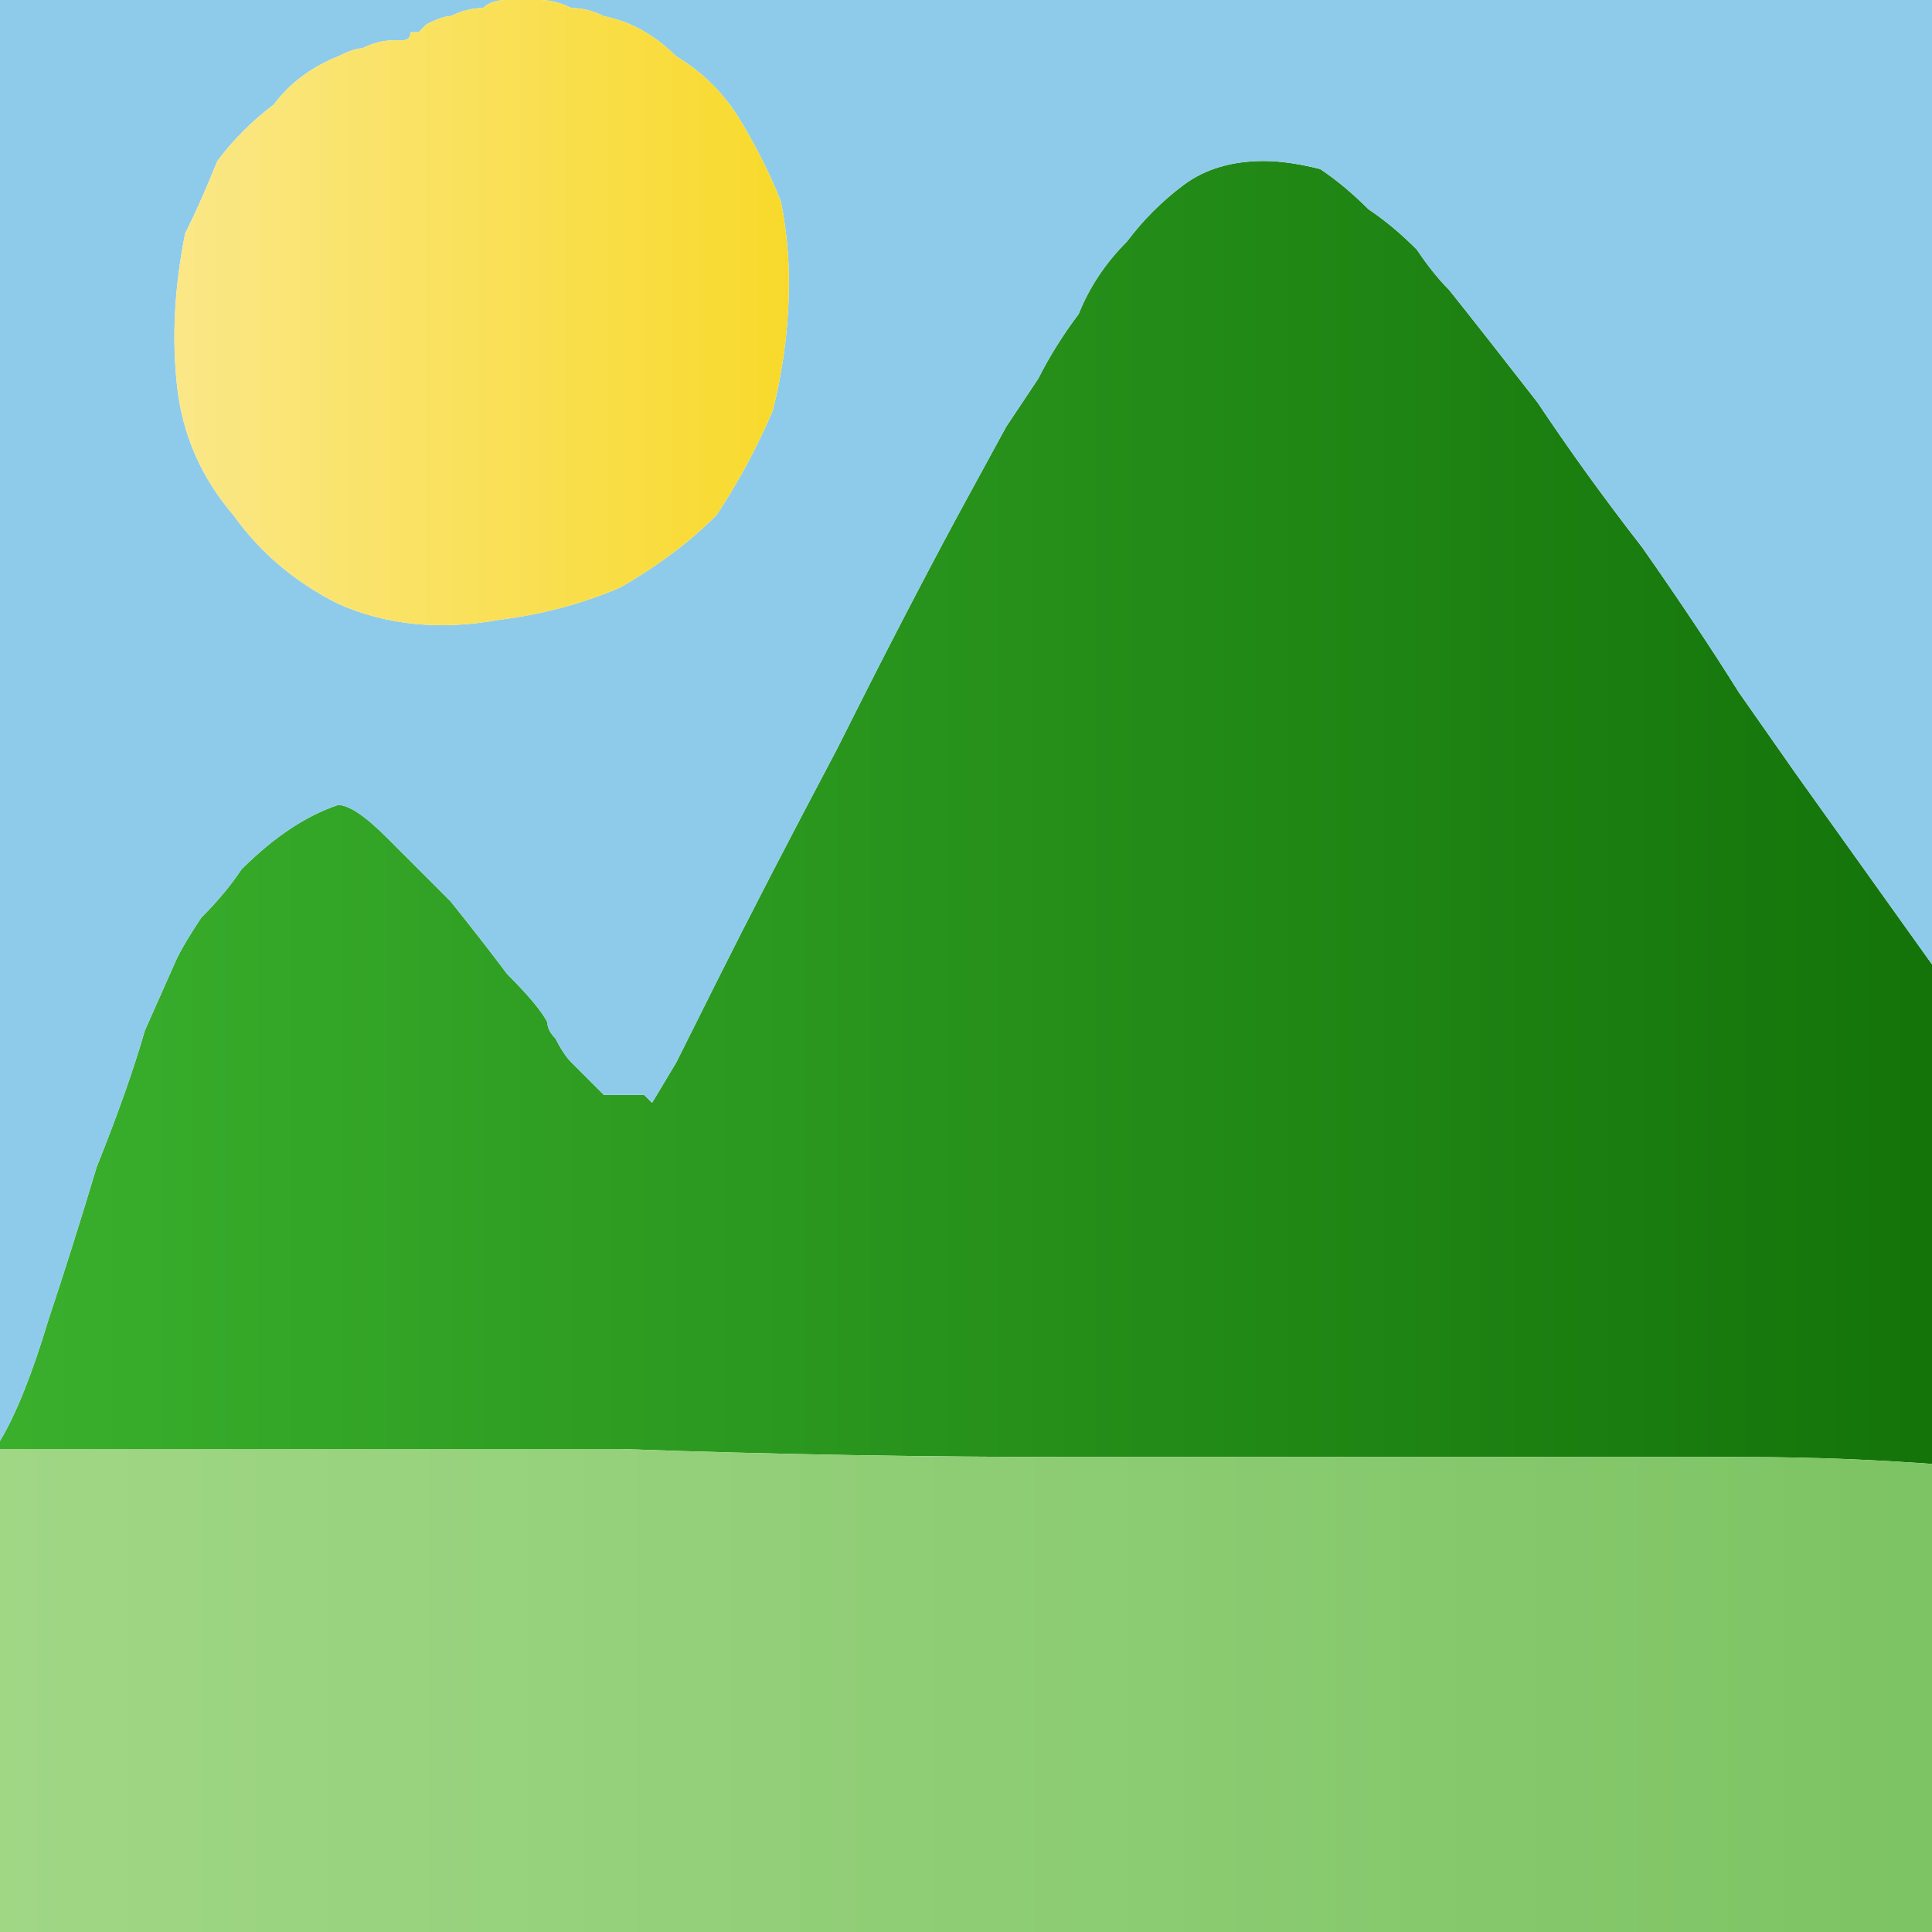
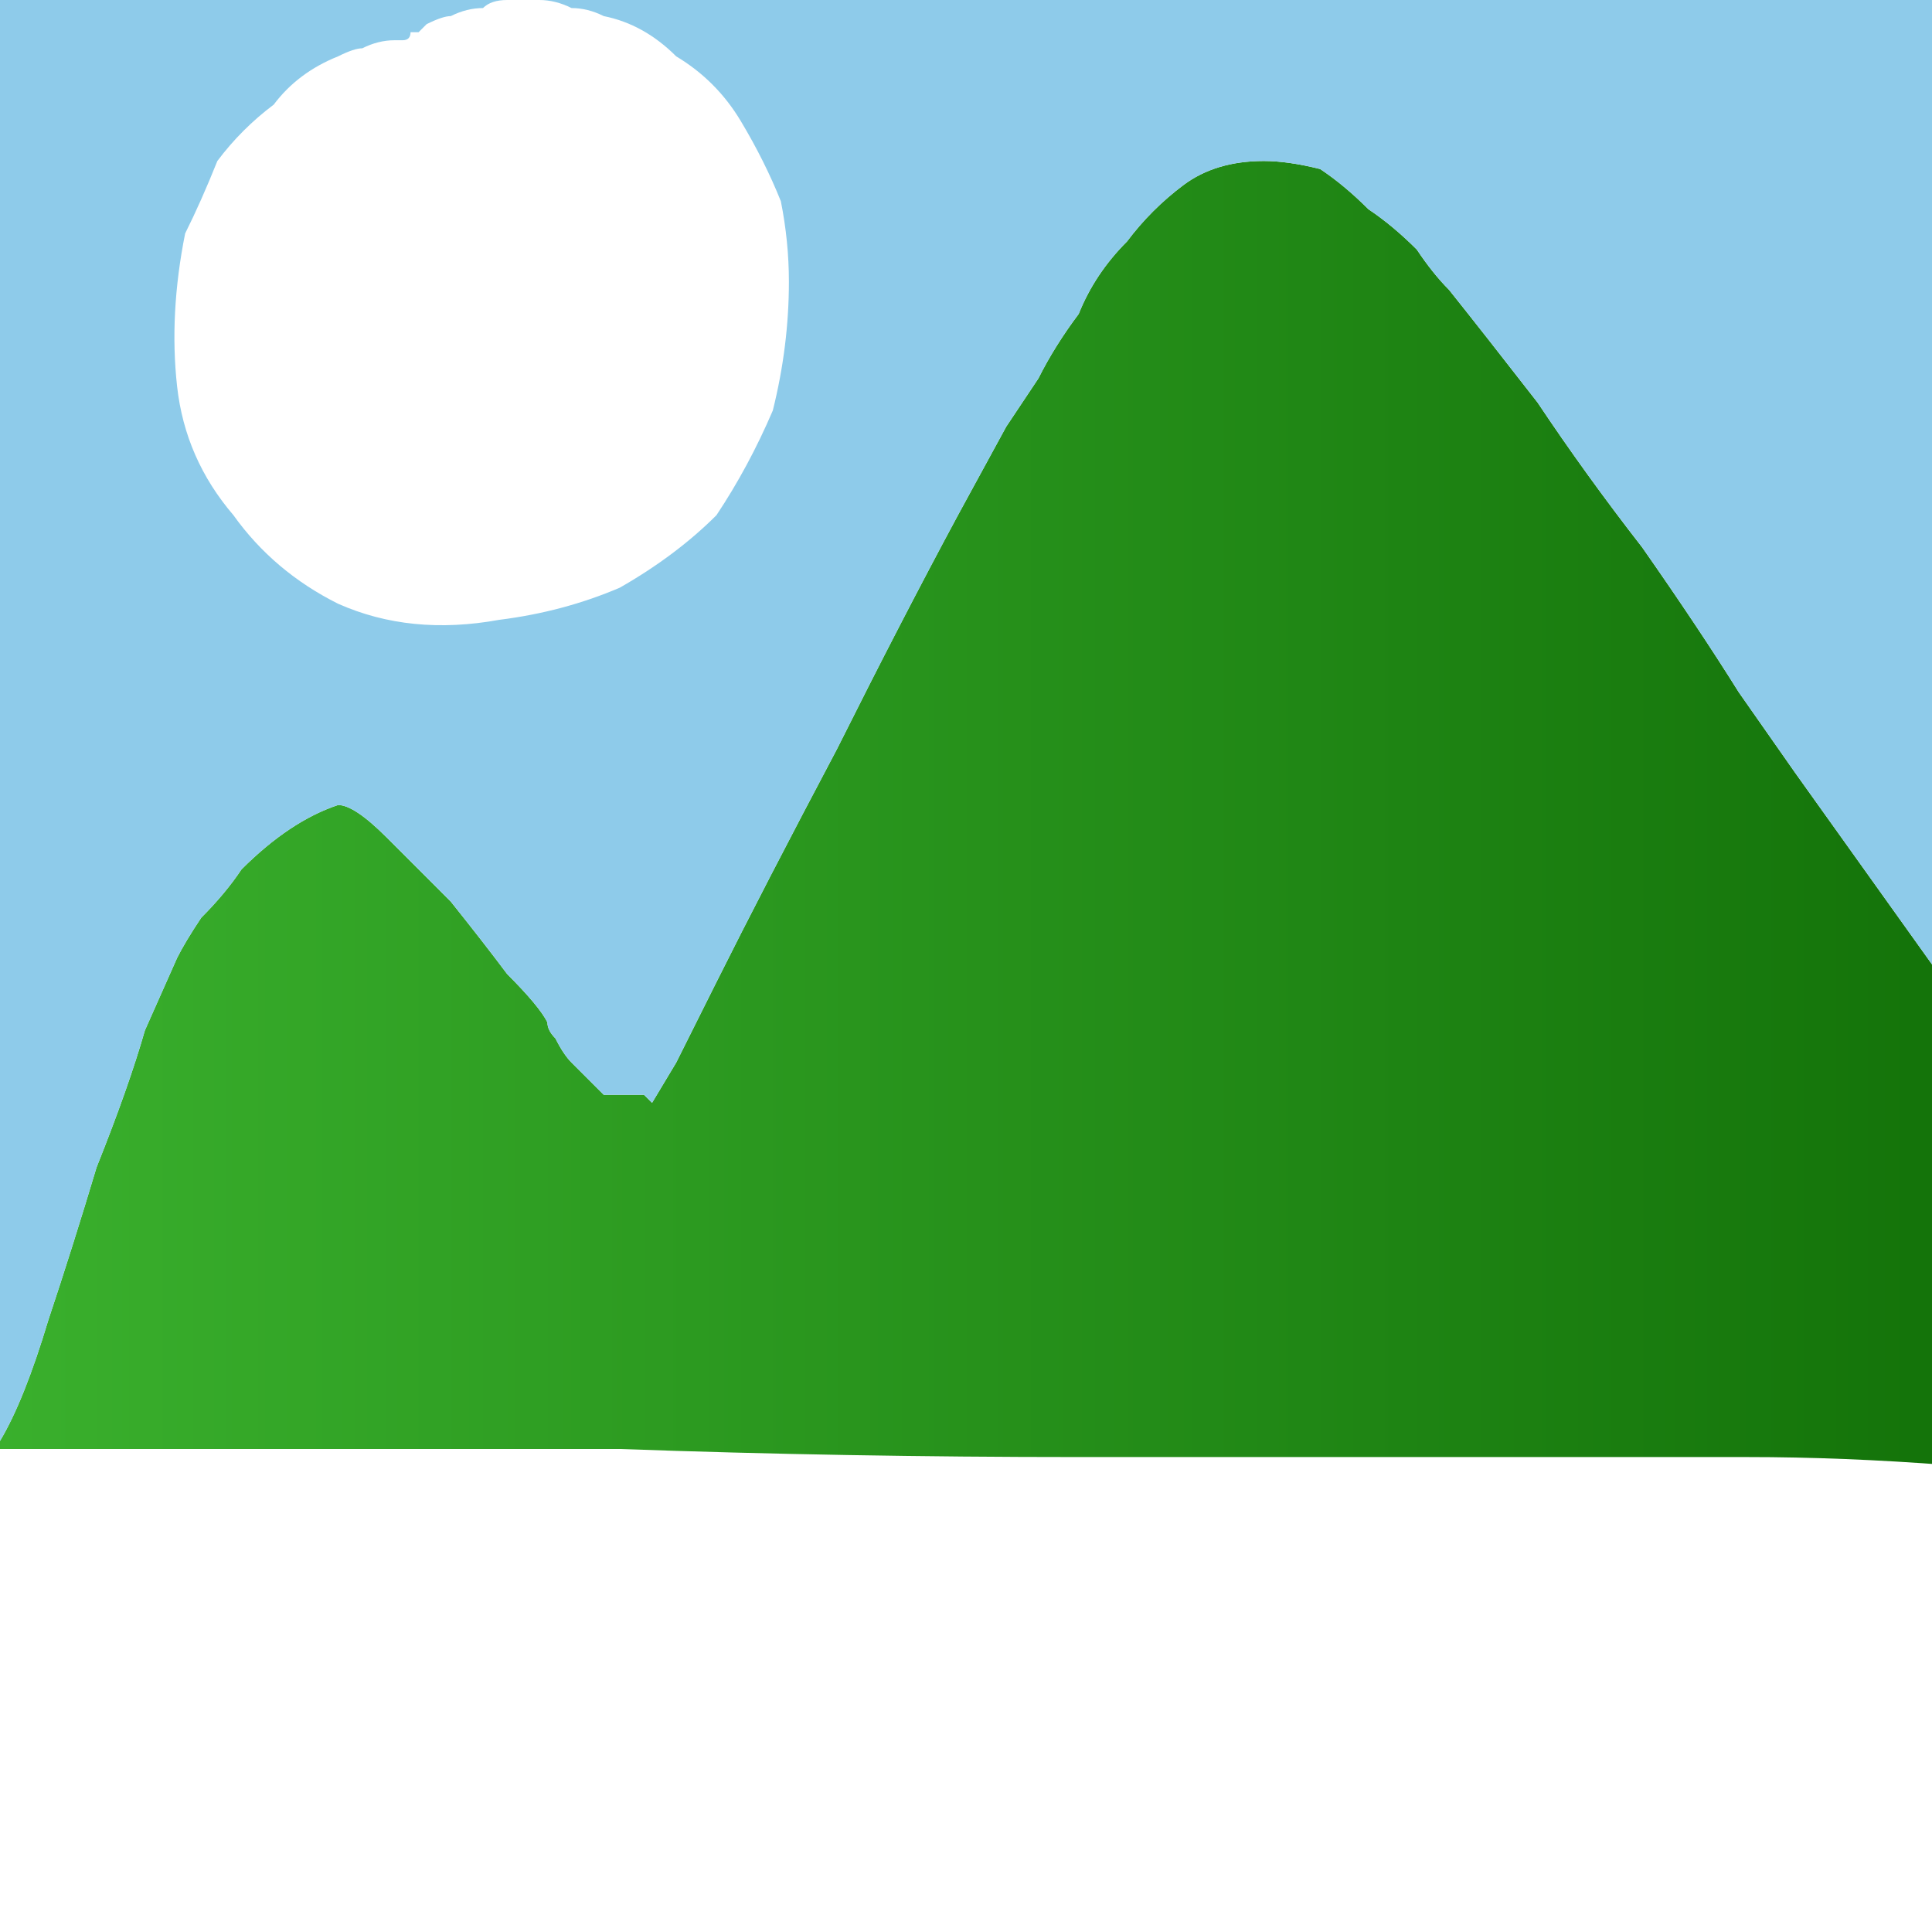
<svg xmlns="http://www.w3.org/2000/svg" height="12" width="12">
  <defs>
    <linearGradient gradientTransform="matrix(0.008 0 0 0.008 6.35 -1.75)" gradientUnits="userSpaceOnUse" id="gradient0" spreadMethod="pad" x1="-819.2" x2="819.2">
      <stop offset="0.008" stop-color="#3AB02D" />
      <stop offset="1" stop-color="#116F07" />
    </linearGradient>
    <linearGradient gradientTransform="matrix(0.01 0 0 0.01 5.55 2)" gradientUnits="userSpaceOnUse" id="gradient1" spreadMethod="pad" x1="-819.2" x2="819.2">
      <stop offset="0" stop-color="#A8DB8D" />
      <stop offset="0.992" stop-color="#78C15F" />
    </linearGradient>
    <linearGradient gradientTransform="matrix(0.003 0 0 0.003 2.85 -0.05)" gradientUnits="userSpaceOnUse" id="gradient2" spreadMethod="pad" x1="-819.2" x2="819.2">
      <stop offset="0" stop-color="#FBEA98" />
      <stop offset="0.992" stop-color="#F8D822" />
    </linearGradient>
  </defs>
  <g>
    <path d="M12.65 8.8 Q12.6 8.8 12.55 8.85 12.45 8.9 12.4 8.95 12.35 9 12.3 9.05 L12.25 9.1 12.2 9.1 Q12.15 9.1 12.1 9.1 11.45 9.05 10.85 9.05 10.2 9.05 9.55 9.05 8.1 9.05 6.7 9.05 5.25 9.05 3.85 9 2.4 9 1 9 0.95 9 0.95 9 L0.9 9 0.7 9 0.5 9 0.3 9 Q0.2 9 0.1 9 0.1 9 0.05 9 0.05 9 0 9 0 9 0 9 0 9 0 9 0 9 0 8.95 0.15 8.7 0.3 8.2 0.45 7.75 0.6 7.25 0.8 6.75 0.9 6.4 L1.1 5.95 Q1.15 5.85 1.25 5.7 1.4 5.55 1.5 5.4 1.65 5.25 1.8 5.15 1.95 5.05 2.1 5 2.2 5 2.4 5.2 2.55 5.35 2.8 5.6 3 5.85 3.15 6.05 3.35 6.25 3.4 6.35 3.4 6.4 3.45 6.45 3.5 6.55 3.55 6.6 3.6 6.65 3.65 6.7 3.7 6.75 3.75 6.8 L3.8 6.8 Q3.85 6.8 3.9 6.8 3.95 6.8 3.95 6.8 4 6.8 4 6.8 4.05 6.85 4.05 6.85 L4.2 6.6 4.45 6.1 Q4.75 5.5 5.2 4.65 5.6 3.85 5.95 3.2 L6.25 2.65 6.45 2.35 Q6.55 2.15 6.7 1.95 6.8 1.7 7 1.5 7.15 1.3 7.35 1.15 7.55 1 7.85 1 8 1 8.2 1.05 8.35 1.15 8.5 1.3 8.65 1.4 8.8 1.55 8.9 1.7 9 1.8 9.2 2.05 9.55 2.5 9.85 2.95 10.2 3.4 10.55 3.9 10.8 4.3 L11.15 4.8 Q11.4 5.15 11.65 5.5 11.9 5.85 12.15 6.2 12.2 6.3 12.25 6.35 12.3 6.45 12.35 6.5 L12.55 6.75 Q12.65 6.9 12.75 7.05 12.85 7.2 12.95 7.35 13 7.5 13.05 7.65 L13 7.85 Q12.95 8.05 12.85 8.25 12.8 8.45 12.7 8.6 L12.65 8.8" fill="url(#gradient0)" stroke="none" />
-     <path d="M12.65 8.8 L12.65 9.2 12.65 10.25 Q12.65 10.85 12.6 11.45 12.6 12 12.6 12.4 L12.6 12.45 12.75 12.45 12.85 12.45 Q12.95 12.45 13.1 12.45 13.25 12.45 13.4 12.45 13.55 12.45 13.7 12.45 13.85 12.5 13.9 12.5 13.95 12.5 14 12.55 14.05 12.55 14.05 12.6 14.05 12.65 14.05 12.7 14.05 12.7 14.05 12.7 14 12.75 14 12.75 13.95 12.8 13.95 12.8 L13.8 12.8 Q13.65 12.8 13.5 12.8 13.35 12.8 13.25 12.8 L13.05 12.8 Q12.95 12.8 12.85 12.8 12.7 12.8 12.6 12.8 12.6 12.9 12.6 13 12.6 13.05 12.6 13.15 12.6 13.2 12.6 13.25 12.6 13.3 12.55 13.35 12.55 13.4 12.5 13.4 12.4 13.45 12.4 13.4 12.35 13.35 12.35 13.25 12.35 13.2 12.35 13.1 12.35 13.05 12.35 13 12.35 12.95 12.35 12.9 12.35 12.85 12.35 12.8 11.8 12.75 11.25 12.75 10.7 12.75 10.15 12.75 9.4 12.75 8.6 12.75 7.8 12.75 7 12.75 6.05 12.7 5.05 12.7 4.05 12.7 3.1 12.7 2.1 12.7 1.15 12.7 0.6 12.7 0.05 12.65 -0.45 12.65 -1 12.65 L-1 12.7 Q-1 12.85 -1 12.95 -1 13.1 -1 13.2 -1 13.25 -1 13.3 -1 13.35 -1 13.4 -1 13.45 -1 13.5 -1 13.55 -1.05 13.55 -1.05 13.6 -1.1 13.6 -1.15 13.6 -1.15 13.6 -1.25 13.65 -1.25 13.6 -1.3 13.6 -1.35 13.55 -1.4 13.5 -1.4 13.45 -1.4 13.4 -1.4 13.4 -1.4 13.35 -1.4 13.3 -1.4 13.25 -1.4 13.2 -1.4 13.1 -1.4 13 -1.4 12.85 -1.4 12.75 -1.4 12.7 -1.4 12.7 L-1.4 12.65 Q-1.45 12.65 -1.55 12.65 L-1.65 12.65 Q-1.75 12.65 -1.85 12.65 -2 12.65 -2.2 12.65 -2.35 12.65 -2.45 12.65 -2.6 12.65 -2.65 12.65 -2.75 12.65 -2.8 12.6 -2.85 12.55 -2.85 12.5 -2.85 12.45 -2.8 12.4 -2.75 12.35 -2.65 12.3 -2.35 12.3 -2.05 12.35 -1.75 12.35 -1.4 12.35 L-1.45 11.05 Q-1.45 10.4 -1.5 9.75 -1.5 9.65 -1.5 9.55 -1.5 9.45 -1.5 9.35 -1.5 9.2 -1.45 9.1 -1.4 9.05 -1.35 9 -1.35 9 -1.3 9 L-1.2 9 Q-1.1 9 -0.9 9 -0.7 9 -0.5 9 L0 9 Q0 9 0 9 0 9 0 9 0.05 9 0.05 9 0.1 9 0.1 9 0.2 9 0.3 9 L0.5 9 0.7 9 0.9 9 0.95 9 Q0.95 9 1 9 2.4 9 3.85 9 5.25 9.05 6.7 9.05 8.1 9.05 9.55 9.05 10.2 9.05 10.85 9.05 11.45 9.05 12.1 9.1 12.15 9.1 12.2 9.1 L12.25 9.1 12.3 9.05 Q12.35 9 12.4 8.95 12.45 8.9 12.55 8.85 12.6 8.8 12.65 8.8" fill="url(#gradient1)" stroke="none" />
    <path d="M12.15 6.2 Q11.9 5.85 11.65 5.5 11.4 5.15 11.15 4.8 L10.8 4.3 Q10.55 3.9 10.2 3.4 9.85 2.95 9.55 2.5 9.2 2.05 9 1.8 8.9 1.7 8.8 1.55 8.65 1.4 8.5 1.3 8.35 1.15 8.2 1.05 8 1 7.85 1 7.55 1 7.35 1.15 7.15 1.3 7 1.5 6.8 1.7 6.7 1.95 6.55 2.15 6.45 2.35 L6.25 2.65 5.95 3.2 Q5.6 3.85 5.2 4.65 4.75 5.5 4.45 6.1 L4.2 6.6 4.05 6.85 Q4.05 6.85 4 6.8 4 6.8 3.95 6.8 3.95 6.8 3.9 6.8 3.85 6.8 3.8 6.8 L3.75 6.8 Q3.7 6.75 3.65 6.7 3.6 6.65 3.55 6.6 3.5 6.55 3.45 6.45 3.4 6.4 3.4 6.35 3.35 6.25 3.15 6.05 3 5.85 2.8 5.6 2.55 5.35 2.4 5.2 2.2 5 2.1 5 1.95 5.05 1.8 5.15 1.65 5.25 1.5 5.4 1.4 5.55 1.25 5.7 1.15 5.85 1.1 5.95 L0.9 6.4 Q0.8 6.75 0.6 7.25 0.45 7.75 0.3 8.2 0.15 8.7 0 8.95 0 8.95 0 8.95 0 9 0 9 0 9 0 9 0 9 0 9 L-0.5 9 Q-0.7 9 -0.9 9 -1.1 9 -1.2 9 L-1.3 9 Q-1.35 9 -1.35 9 -1.35 9 -1.35 9 -1.4 9 -1.4 9 -1.4 8.8 -1.35 8.5 -1.35 8.2 -1.3 7.85 -1.3 7.45 -1.25 7.15 -1.25 6.85 -1.25 6.65 L-1.25 6.15 -1.35 5.35 Q-1.45 4.35 -1.55 3.15 -1.7 2 -1.75 1.05 L-1.8 0.25 -1.75 -0.2 Q-1.7 -0.4 -1.5 -0.55 -1.35 -0.75 -1.1 -0.85 -0.85 -0.95 -0.6 -1.05 -0.35 -1.15 -0.15 -1.15 -0.1 -1.15 0 -1.15 0.1 -1.15 0.2 -1.15 0.3 -1.15 0.4 -1.15 0.7 -1.1 1 -1.1 1.25 -1.05 1.55 -1.05 1.85 -1.05 2.1 -1.05 3.15 -1.05 4.25 -1.05 5.3 -1.05 6.35 -1.05 7.4 -1.05 8.45 -1.1 9.05 -1.15 9.65 -1.15 10.25 -1.15 10.85 -1.15 10.95 -1.15 11.1 -1.15 11.2 -1.15 11.35 -1.15 11.5 -1.15 11.6 -1.15 11.75 -1.1 11.85 -1.05 11.95 -0.95 12.05 -0.85 12.15 -0.7 12.2 -0.55 12.3 -0.4 12.35 -0.25 12.4 -0.1 12.45 0.05 12.65 0.4 12.7 0.75 12.75 1.05 12.75 1.35 12.75 1.6 12.7 1.95 12.7 2.25 12.65 2.65 12.65 3 12.65 3.3 12.65 3.6 12.6 3.9 12.6 4.2 12.6 4.5 12.55 4.8 12.45 5.15 12.4 5.3 12.35 5.5 12.3 5.7 12.25 5.85 12.2 6.05 12.15 6.2 M3.15 0 Q3.05 0 3 0.05 2.9 0.05 2.8 0.1 2.75 0.1 2.65 0.15 2.65 0.15 2.6 0.2 2.6 0.2 2.6 0.2 2.55 0.2 2.55 0.2 2.55 0.25 2.5 0.25 2.5 0.25 2.45 0.25 2.45 0.25 2.45 0.25 2.35 0.25 2.25 0.3 2.2 0.3 2.1 0.35 1.85 0.45 1.7 0.65 1.5 0.8 1.35 1 1.25 1.25 1.15 1.45 1.05 1.95 1.1 2.4 1.15 2.85 1.45 3.2 1.7 3.55 2.1 3.75 2.55 3.95 3.1 3.85 3.5 3.8 3.85 3.65 4.2 3.45 4.45 3.2 4.65 2.9 4.8 2.55 4.9 2.15 4.9 1.75 4.9 1.5 4.85 1.25 4.75 1 4.6 0.75 4.45 0.5 4.2 0.35 4 0.15 3.75 0.1 3.65 0.05 3.55 0.05 3.45 0 3.35 0 3.25 0 3.15 0" fill="#8ECBEA" stroke="none" />
-     <path d="M3.15 0 Q3.25 0 3.35 0 3.45 0 3.55 0.05 3.65 0.05 3.75 0.1 4 0.15 4.2 0.35 4.45 0.5 4.6 0.75 4.75 1 4.85 1.25 4.9 1.5 4.9 1.75 4.9 2.15 4.8 2.55 4.65 2.9 4.45 3.2 4.2 3.45 3.85 3.65 3.5 3.8 3.1 3.85 2.55 3.95 2.1 3.75 1.7 3.55 1.45 3.2 1.15 2.85 1.1 2.4 1.05 1.95 1.15 1.45 1.25 1.25 1.35 1 1.5 0.8 1.7 0.65 1.85 0.45 2.1 0.35 2.2 0.3 2.25 0.3 2.35 0.25 2.45 0.25 2.45 0.25 2.45 0.25 2.5 0.25 2.5 0.25 2.55 0.25 2.55 0.2 2.55 0.2 2.6 0.2 2.6 0.2 2.6 0.2 2.65 0.15 2.65 0.15 2.75 0.1 2.8 0.1 2.9 0.05 3 0.05 3.05 0 3.15 0" fill="url(#gradient2)" stroke="none" />
  </g>
</svg>